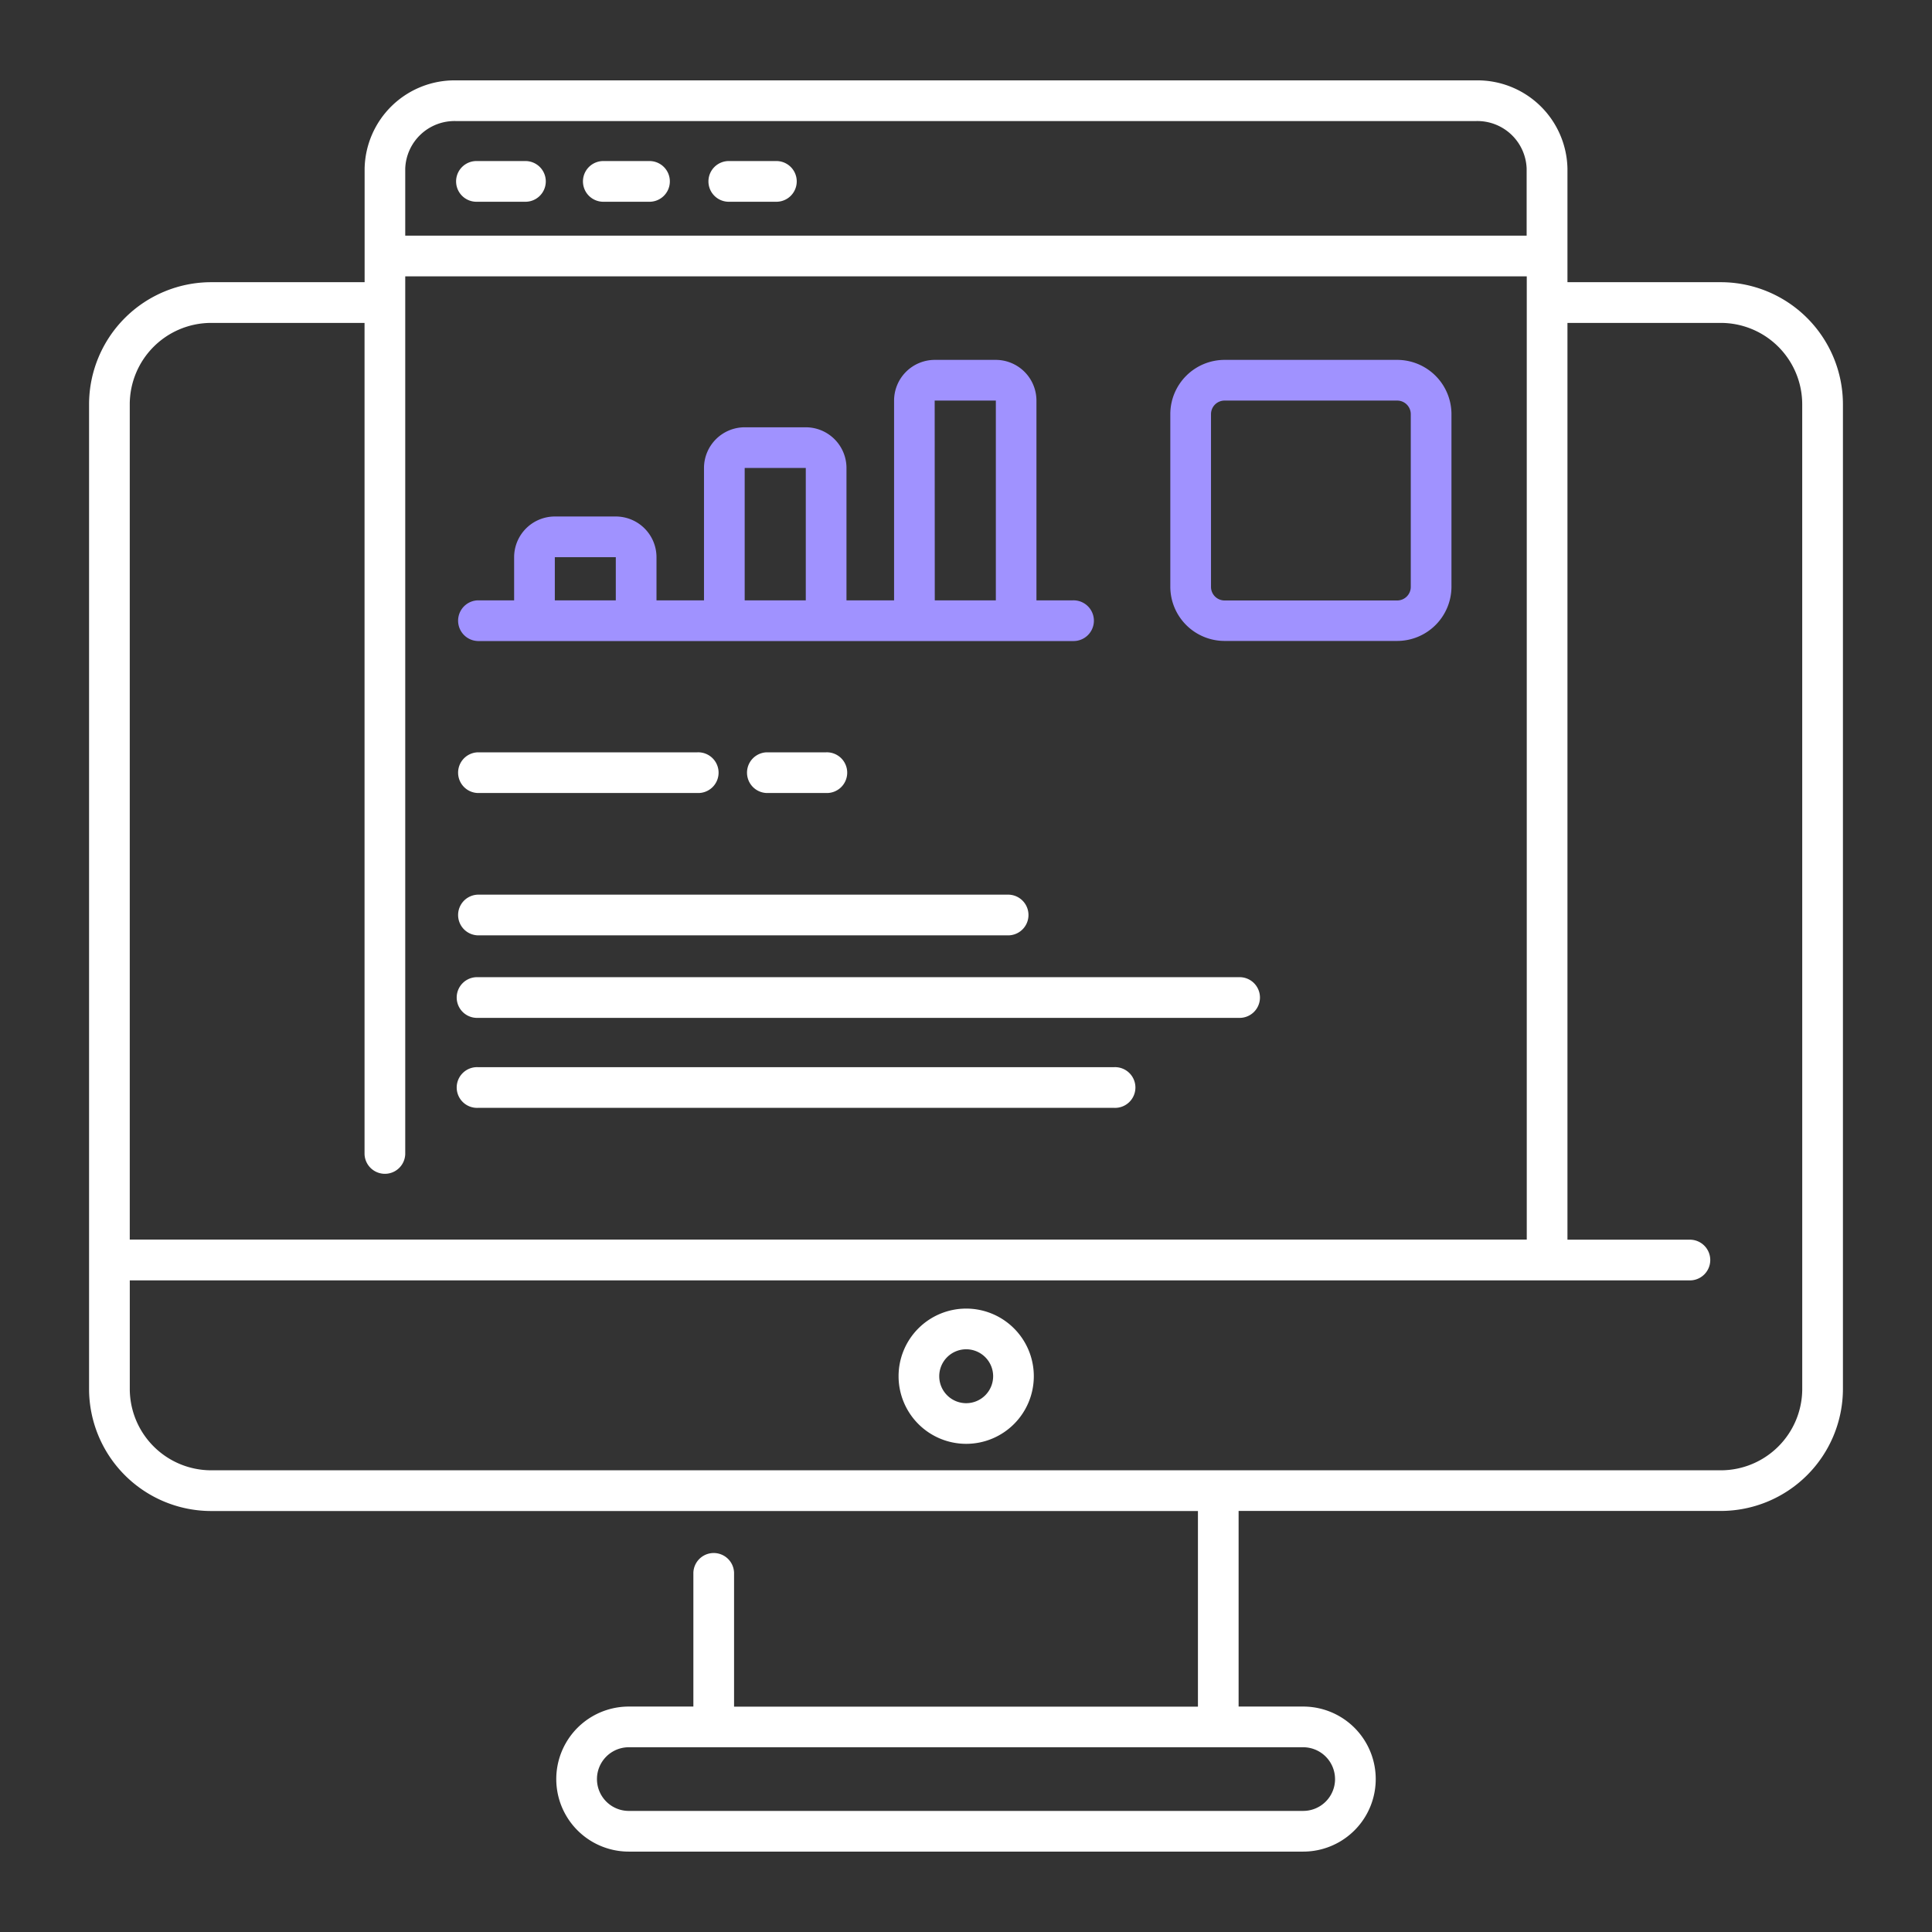
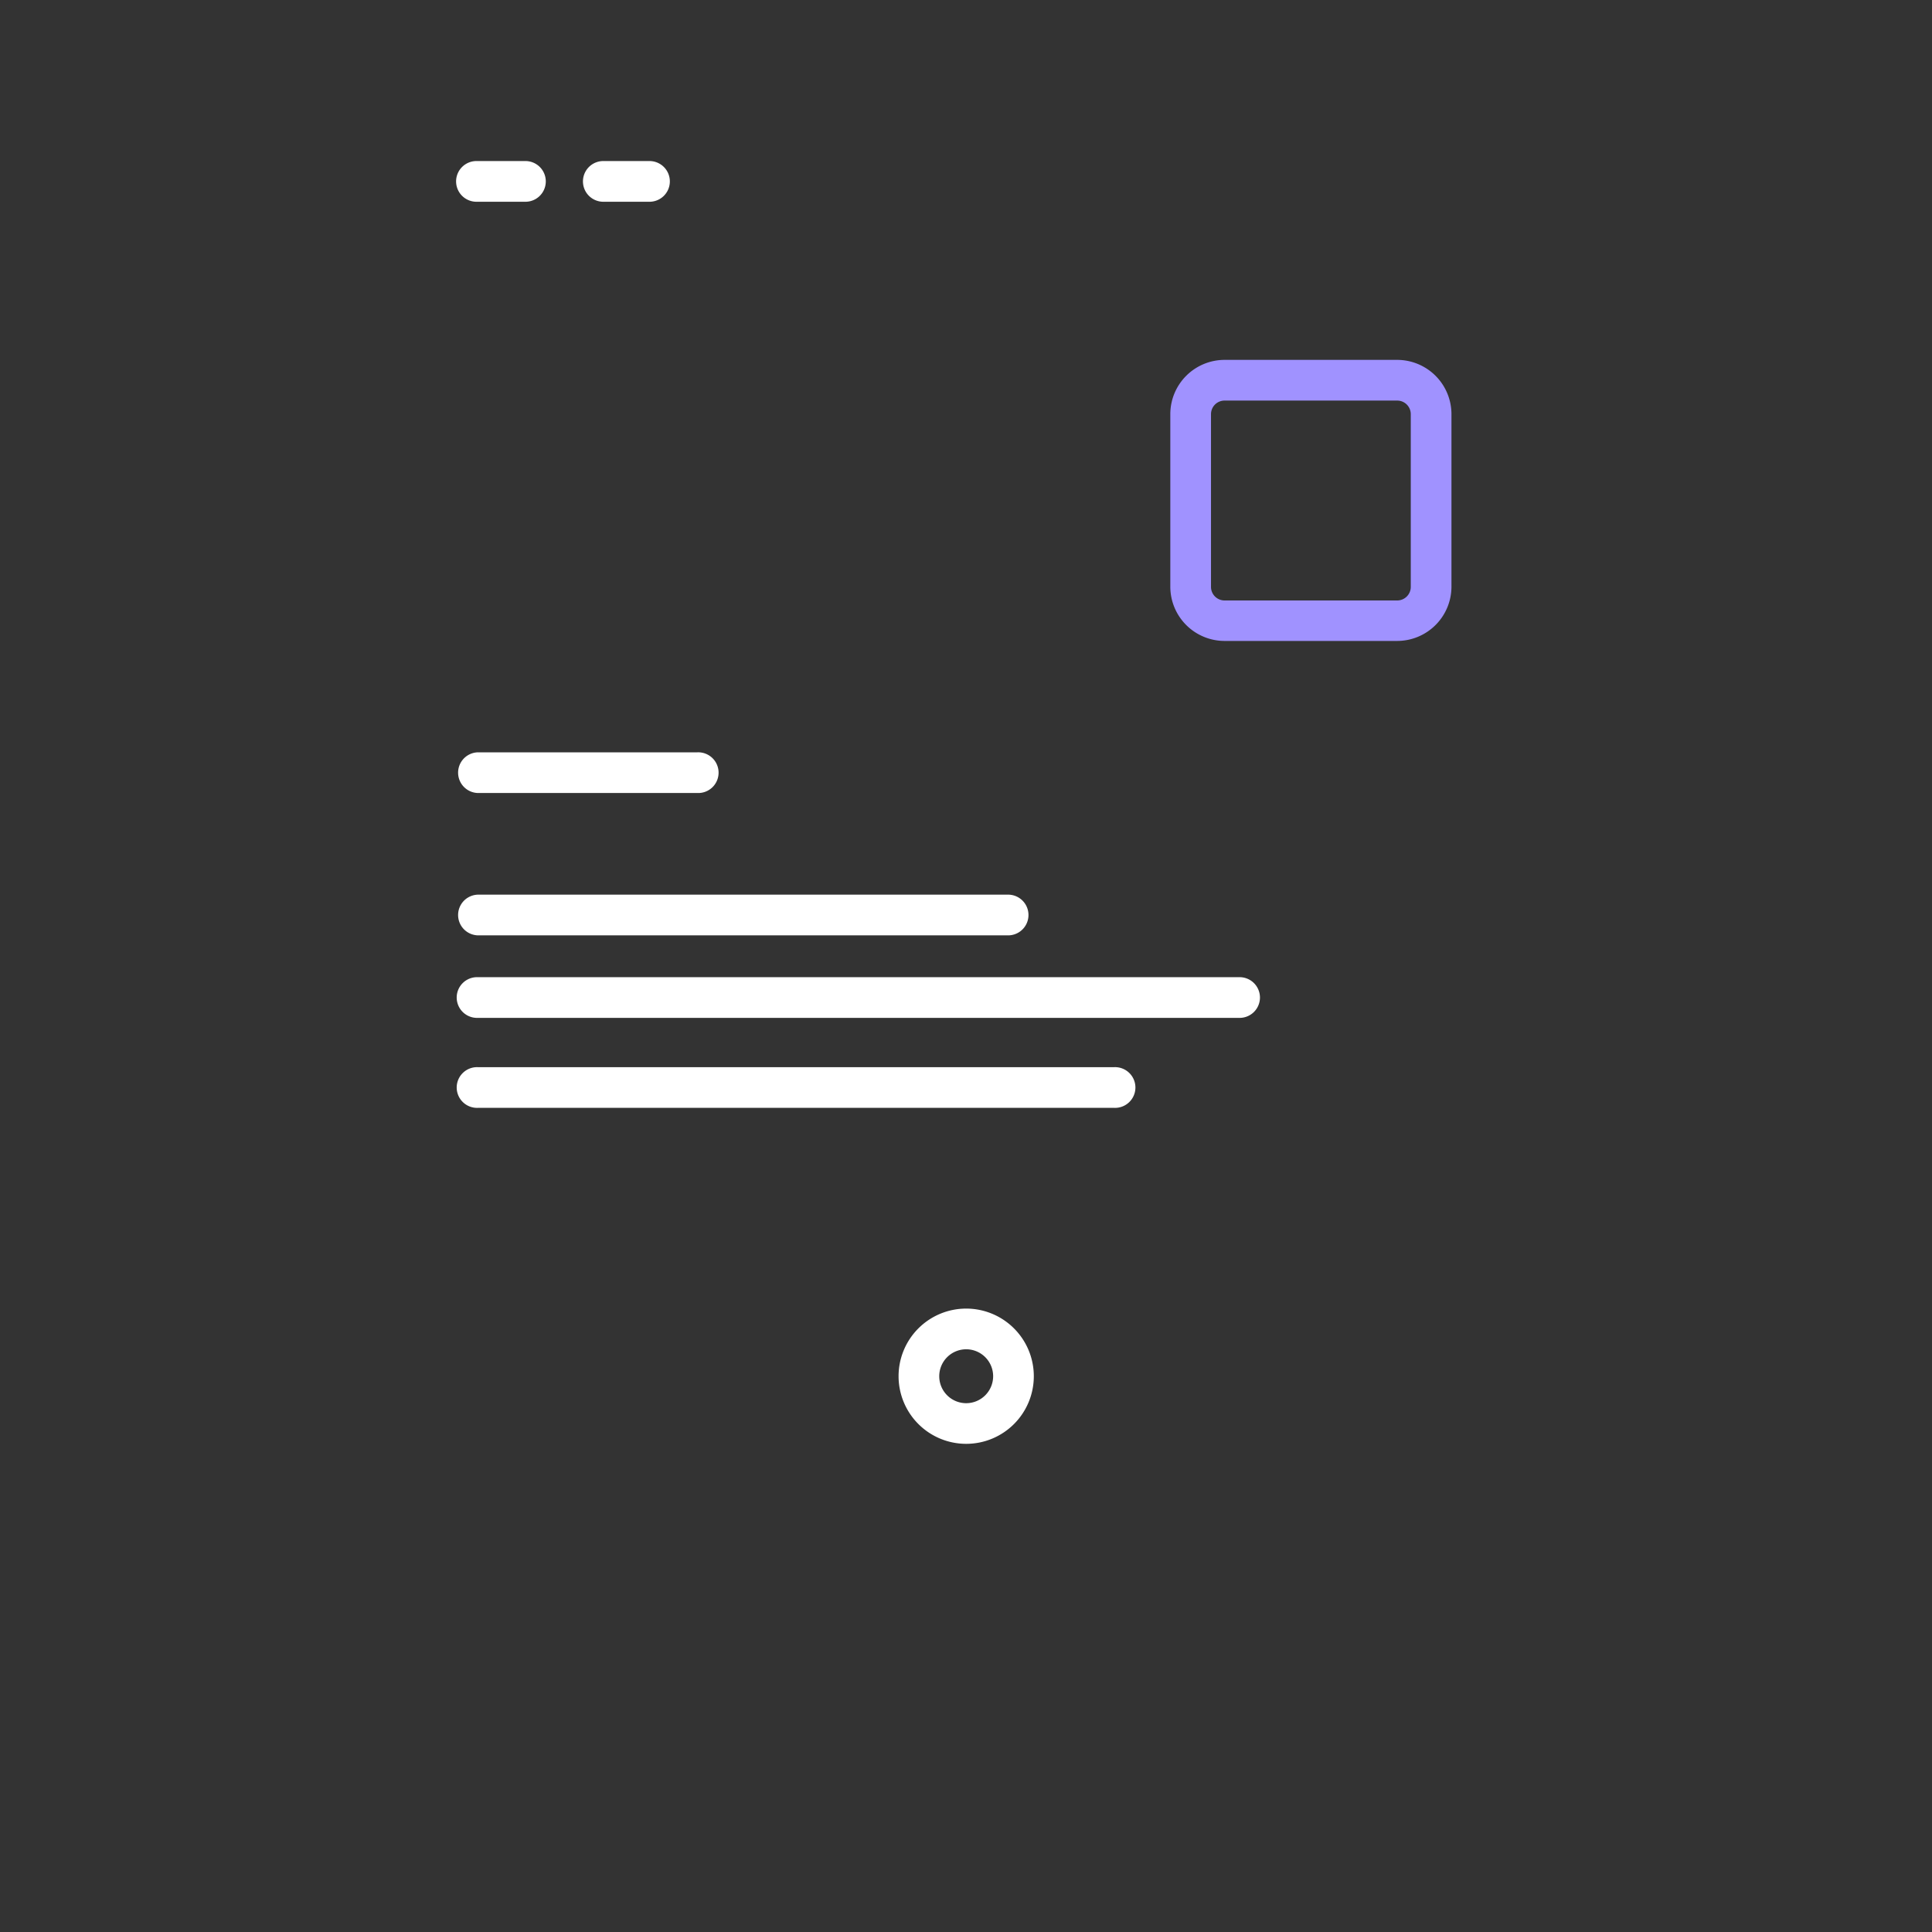
<svg xmlns="http://www.w3.org/2000/svg" width="80" height="80" viewBox="0 0 80 80">
  <rect x="0" y="0" width="80" height="80" fill="#333333" stroke="none" />
  <defs>
    <clipPath id="clip-path">
      <rect id="사각형_844" data-name="사각형 844" width="72.624" height="73.343" fill="none" />
    </clipPath>
  </defs>
  <g id="그룹_452" data-name="그룹 452" transform="translate(-1752 -12583)">
    <g id="그룹_445" data-name="그룹 445" opacity="0">
      <rect id="사각형_842" data-name="사각형 842" width="80" height="80" transform="translate(1752 12583)" fill="#fff" opacity="0.17" />
    </g>
    <g id="그룹_449" data-name="그룹 449" transform="translate(1755.688 12586.328)">
      <g id="그룹_448" data-name="그룹 448" clip-path="url(#clip-path)">
        <g id="그룹_451" data-name="그룹 451">
-           <path id="패스_2972" data-name="패스 2972" d="M79.788,51.166H78.281V42.894A1.687,1.687,0,0,0,76.6,41.209H74.071a1.687,1.687,0,0,0-1.685,1.685v8.272H70.415V45.685A1.687,1.687,0,0,0,68.73,44H66.2a1.687,1.687,0,0,0-1.685,1.685v5.481H62.548V49.379a1.687,1.687,0,0,0-1.685-1.685H58.338a1.687,1.687,0,0,0-1.685,1.685v1.787H55.147a.843.843,0,0,0,0,1.685H79.788a.843.843,0,1,0,0-1.685m-21.45-1.787h2.525v1.787H58.338ZM66.2,45.685H68.73v5.481H66.2Zm7.867-2.791H76.6v8.272H74.071Z" transform="translate(-39.052 -29.635)" fill="#a092ff" />
          <path id="패스_2973" data-name="패스 2973" d="M168.8,41.209h-7.148a2.249,2.249,0,0,0-2.247,2.247V50.6a2.249,2.249,0,0,0,2.247,2.247H168.8a2.25,2.25,0,0,0,2.247-2.247V43.456a2.25,2.25,0,0,0-2.247-2.247m.562,9.4a.562.562,0,0,1-.562.562h-7.148a.562.562,0,0,1-.562-.562V43.456a.562.562,0,0,1,.562-.562H168.8a.562.562,0,0,1,.562.562Z" transform="translate(-114.633 -29.635)" fill="#a092ff" />
        </g>
-         <path id="패스_2974" data-name="패스 2974" d="M67.568,8.357H61.217V3.651A3.727,3.727,0,0,0,57.427,0H15.2a3.727,3.727,0,0,0-3.79,3.651V8.357H5.056A5.062,5.062,0,0,0,0,13.413V54.184A5.061,5.061,0,0,0,5.056,59.24h40.86v8.1H26.708V61.793a.843.843,0,0,0-1.685,0v5.544H22.349a3,3,0,0,0,0,6.006H50.275a3,3,0,1,0,0-6.006H47.6v-8.1H67.568a5.061,5.061,0,0,0,5.056-5.056V13.413a5.062,5.062,0,0,0-5.056-5.056M51.594,70.34a1.319,1.319,0,0,1-1.318,1.318H22.349a1.318,1.318,0,0,1,0-2.636H50.275a1.32,1.32,0,0,1,1.318,1.318M15.2,1.685H57.427a2.041,2.041,0,0,1,2.1,1.966V6.429H13.092V3.651a2.041,2.041,0,0,1,2.1-1.966M5.056,10.043h6.351v34.42a.843.843,0,0,0,1.685,0V8.115h46.44V48H1.685V13.413a3.374,3.374,0,0,1,3.37-3.37M70.939,54.184a3.374,3.374,0,0,1-3.37,3.37H5.056a3.374,3.374,0,0,1-3.37-3.37V49.69H66.258a.843.843,0,1,0,0-1.685H61.217V10.043h6.351a3.374,3.374,0,0,1,3.37,3.37Z" fill="#fff" />
        <path id="패스_2975" data-name="패스 2975" d="M55.057,13.579h1.97a.843.843,0,1,0,0-1.685h-1.97a.843.843,0,1,0,0,1.685" transform="translate(-38.987 -8.553)" fill="#fff" />
        <path id="패스_2976" data-name="패스 2976" d="M73.554,13.579h1.97a.843.843,0,0,0,0-1.685h-1.97a.843.843,0,0,0,0,1.685" transform="translate(-52.289 -8.553)" fill="#fff" />
-         <path id="패스_2977" data-name="패스 2977" d="M92.052,13.579h1.97a.843.843,0,1,0,0-1.685h-1.97a.843.843,0,0,0,0,1.685" transform="translate(-65.591 -8.553)" fill="#fff" />
        <path id="패스_2978" data-name="패스 2978" d="M55.147,100.747h9.1a.843.843,0,1,0,0-1.685h-9.1a.843.843,0,0,0,0,1.685" transform="translate(-39.052 -71.238)" fill="#fff" />
-         <path id="패스_2979" data-name="패스 2979" d="M97.737,100.747H100.2a.843.843,0,1,0,0-1.685H97.737a.843.843,0,0,0,0,1.685" transform="translate(-69.679 -71.238)" fill="#fff" />
        <path id="패스_2980" data-name="패스 2980" d="M55.147,121.734H77.137a.843.843,0,0,0,0-1.685H55.147a.843.843,0,0,0,0,1.685" transform="translate(-39.052 -86.331)" fill="#fff" />
        <path id="패스_2981" data-name="패스 2981" d="M55.147,147.166h26.36a.843.843,0,1,0,0-1.685H55.147a.843.843,0,1,0,0,1.685" transform="translate(-39.052 -104.62)" fill="#fff" />
        <path id="패스_2982" data-name="패스 2982" d="M55.147,133.9H86.664a.843.843,0,1,0,0-1.685H55.147a.843.843,0,1,0,0,1.685" transform="translate(-39.052 -95.08)" fill="#fff" />
        <path id="패스_2983" data-name="패스 2983" d="M122.142,181.073a2.8,2.8,0,1,0,2.8,2.8,2.8,2.8,0,0,0-2.8-2.8m0,3.917a1.116,1.116,0,1,1,1.116-1.116,1.117,1.117,0,0,1-1.116,1.116" transform="translate(-85.822 -130.215)" fill="#fff" />
      </g>
    </g>
  </g>
</svg>